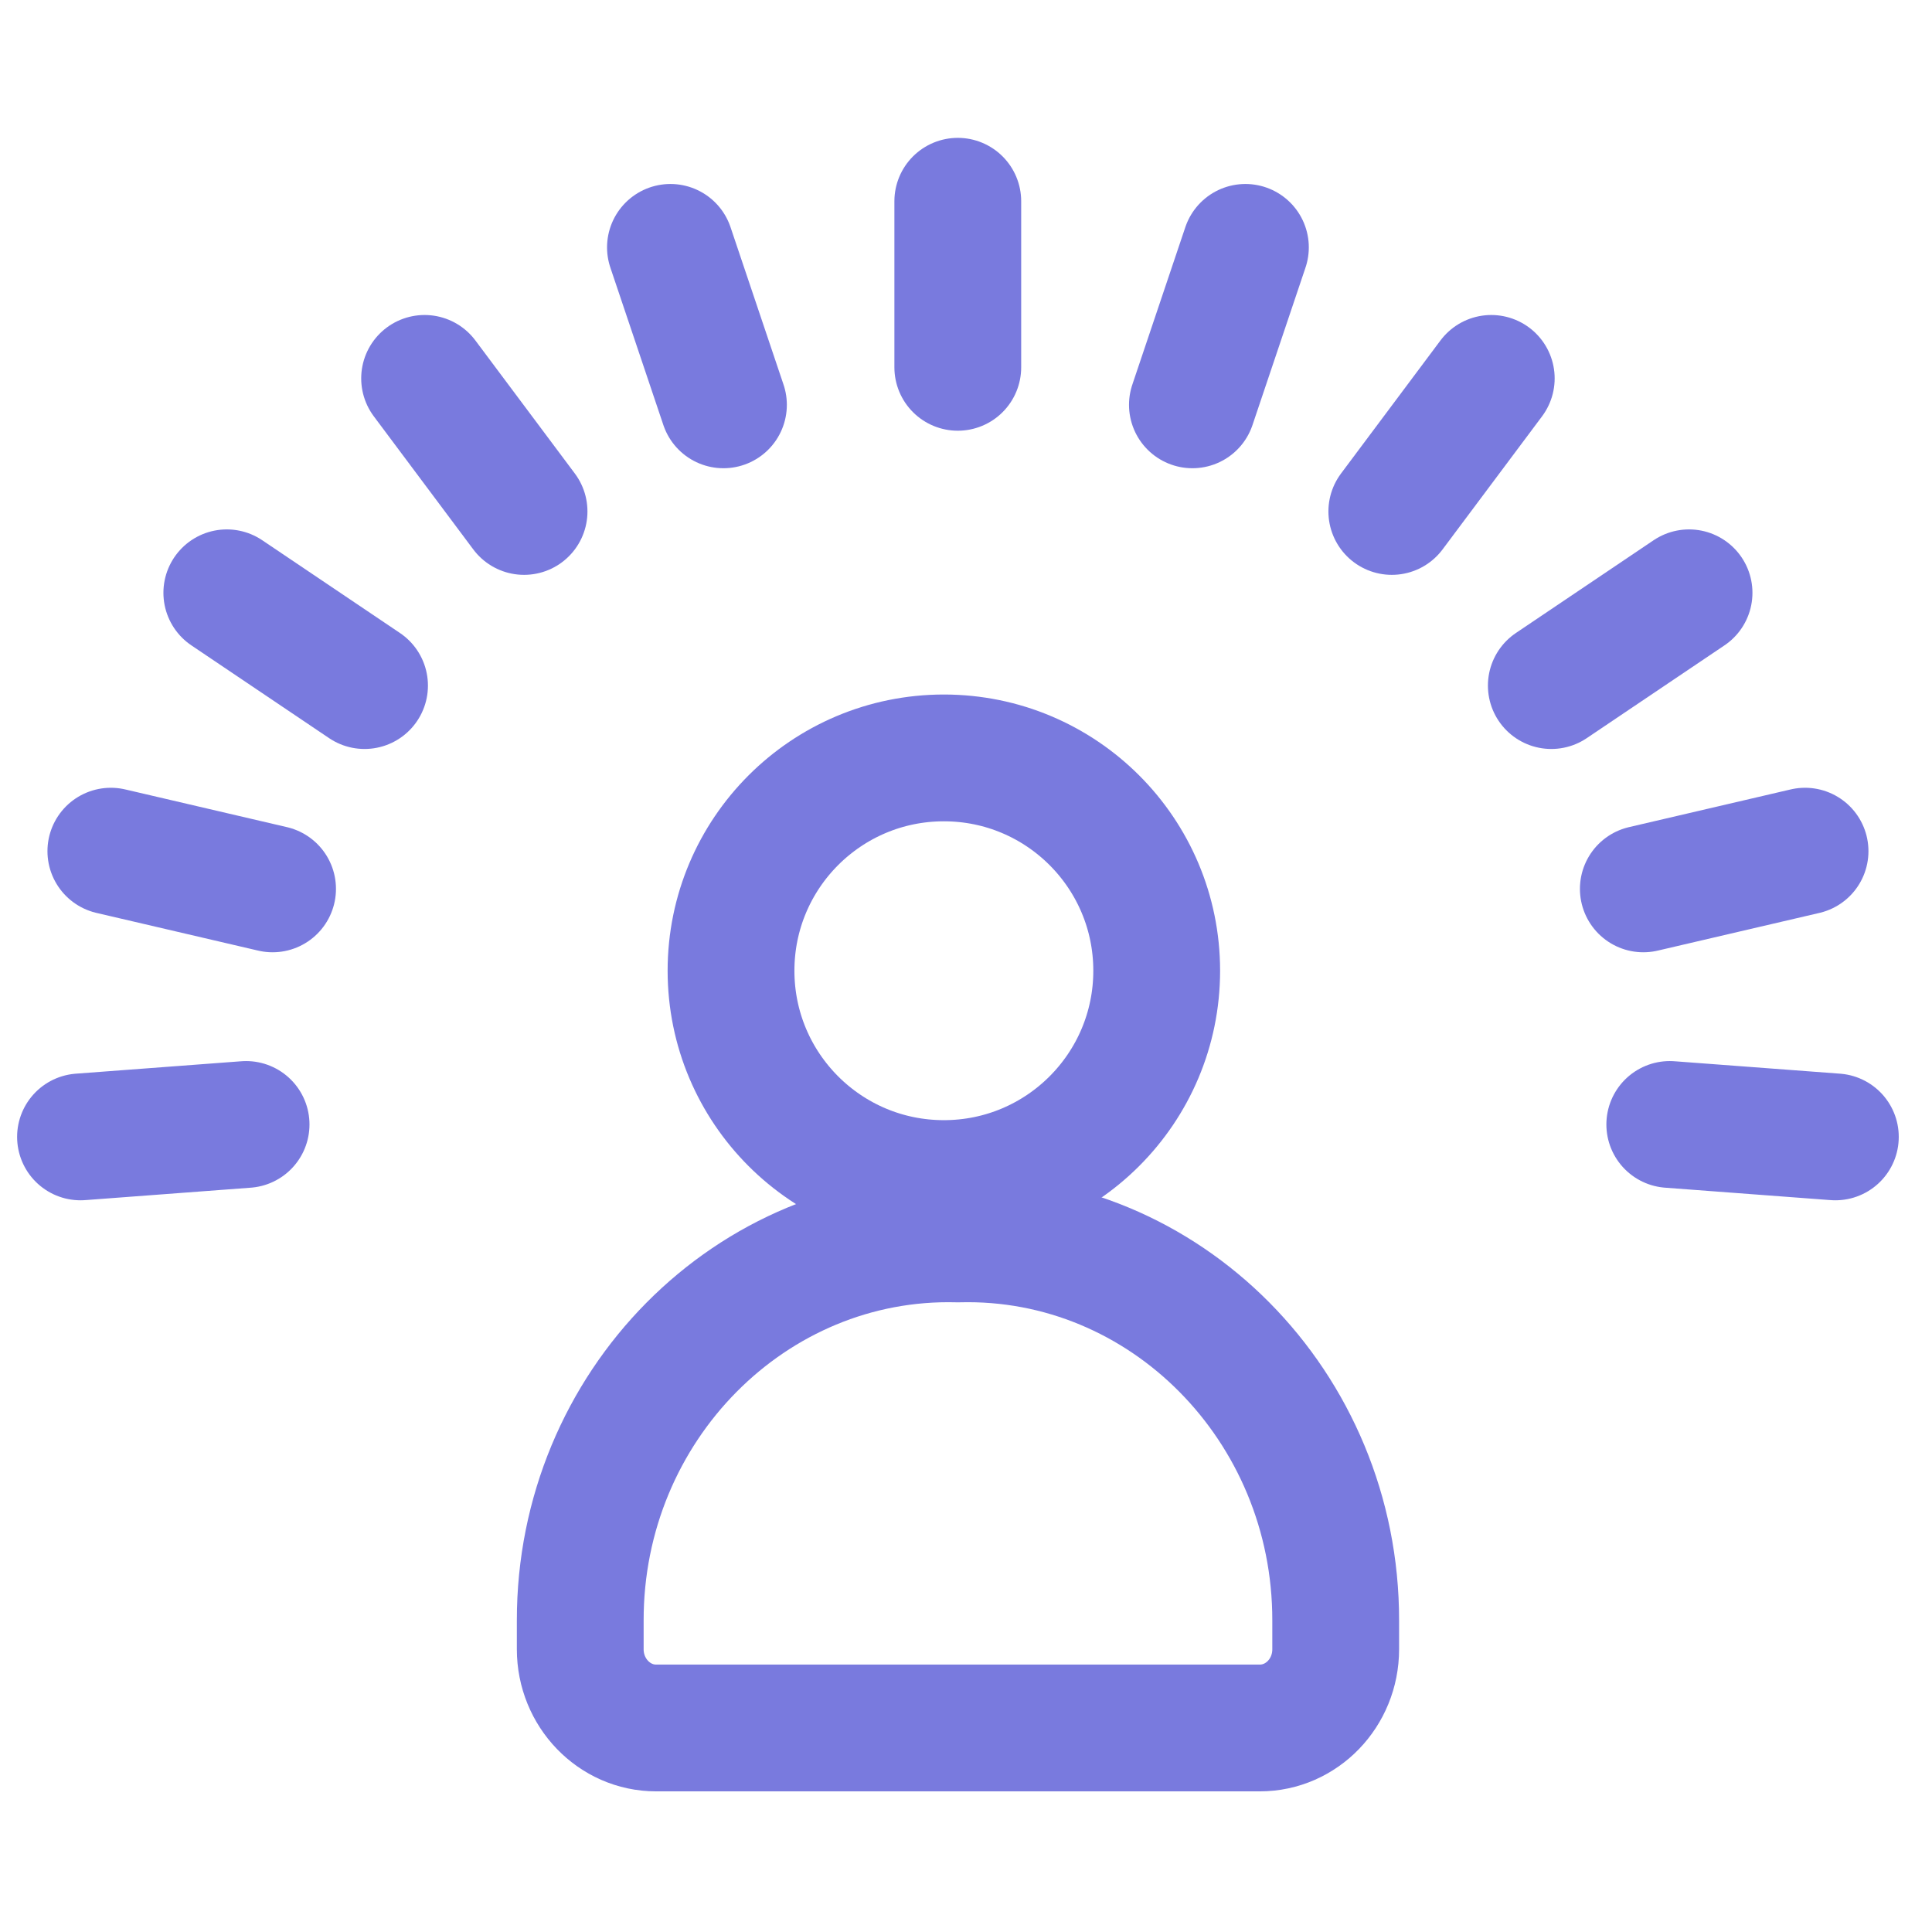
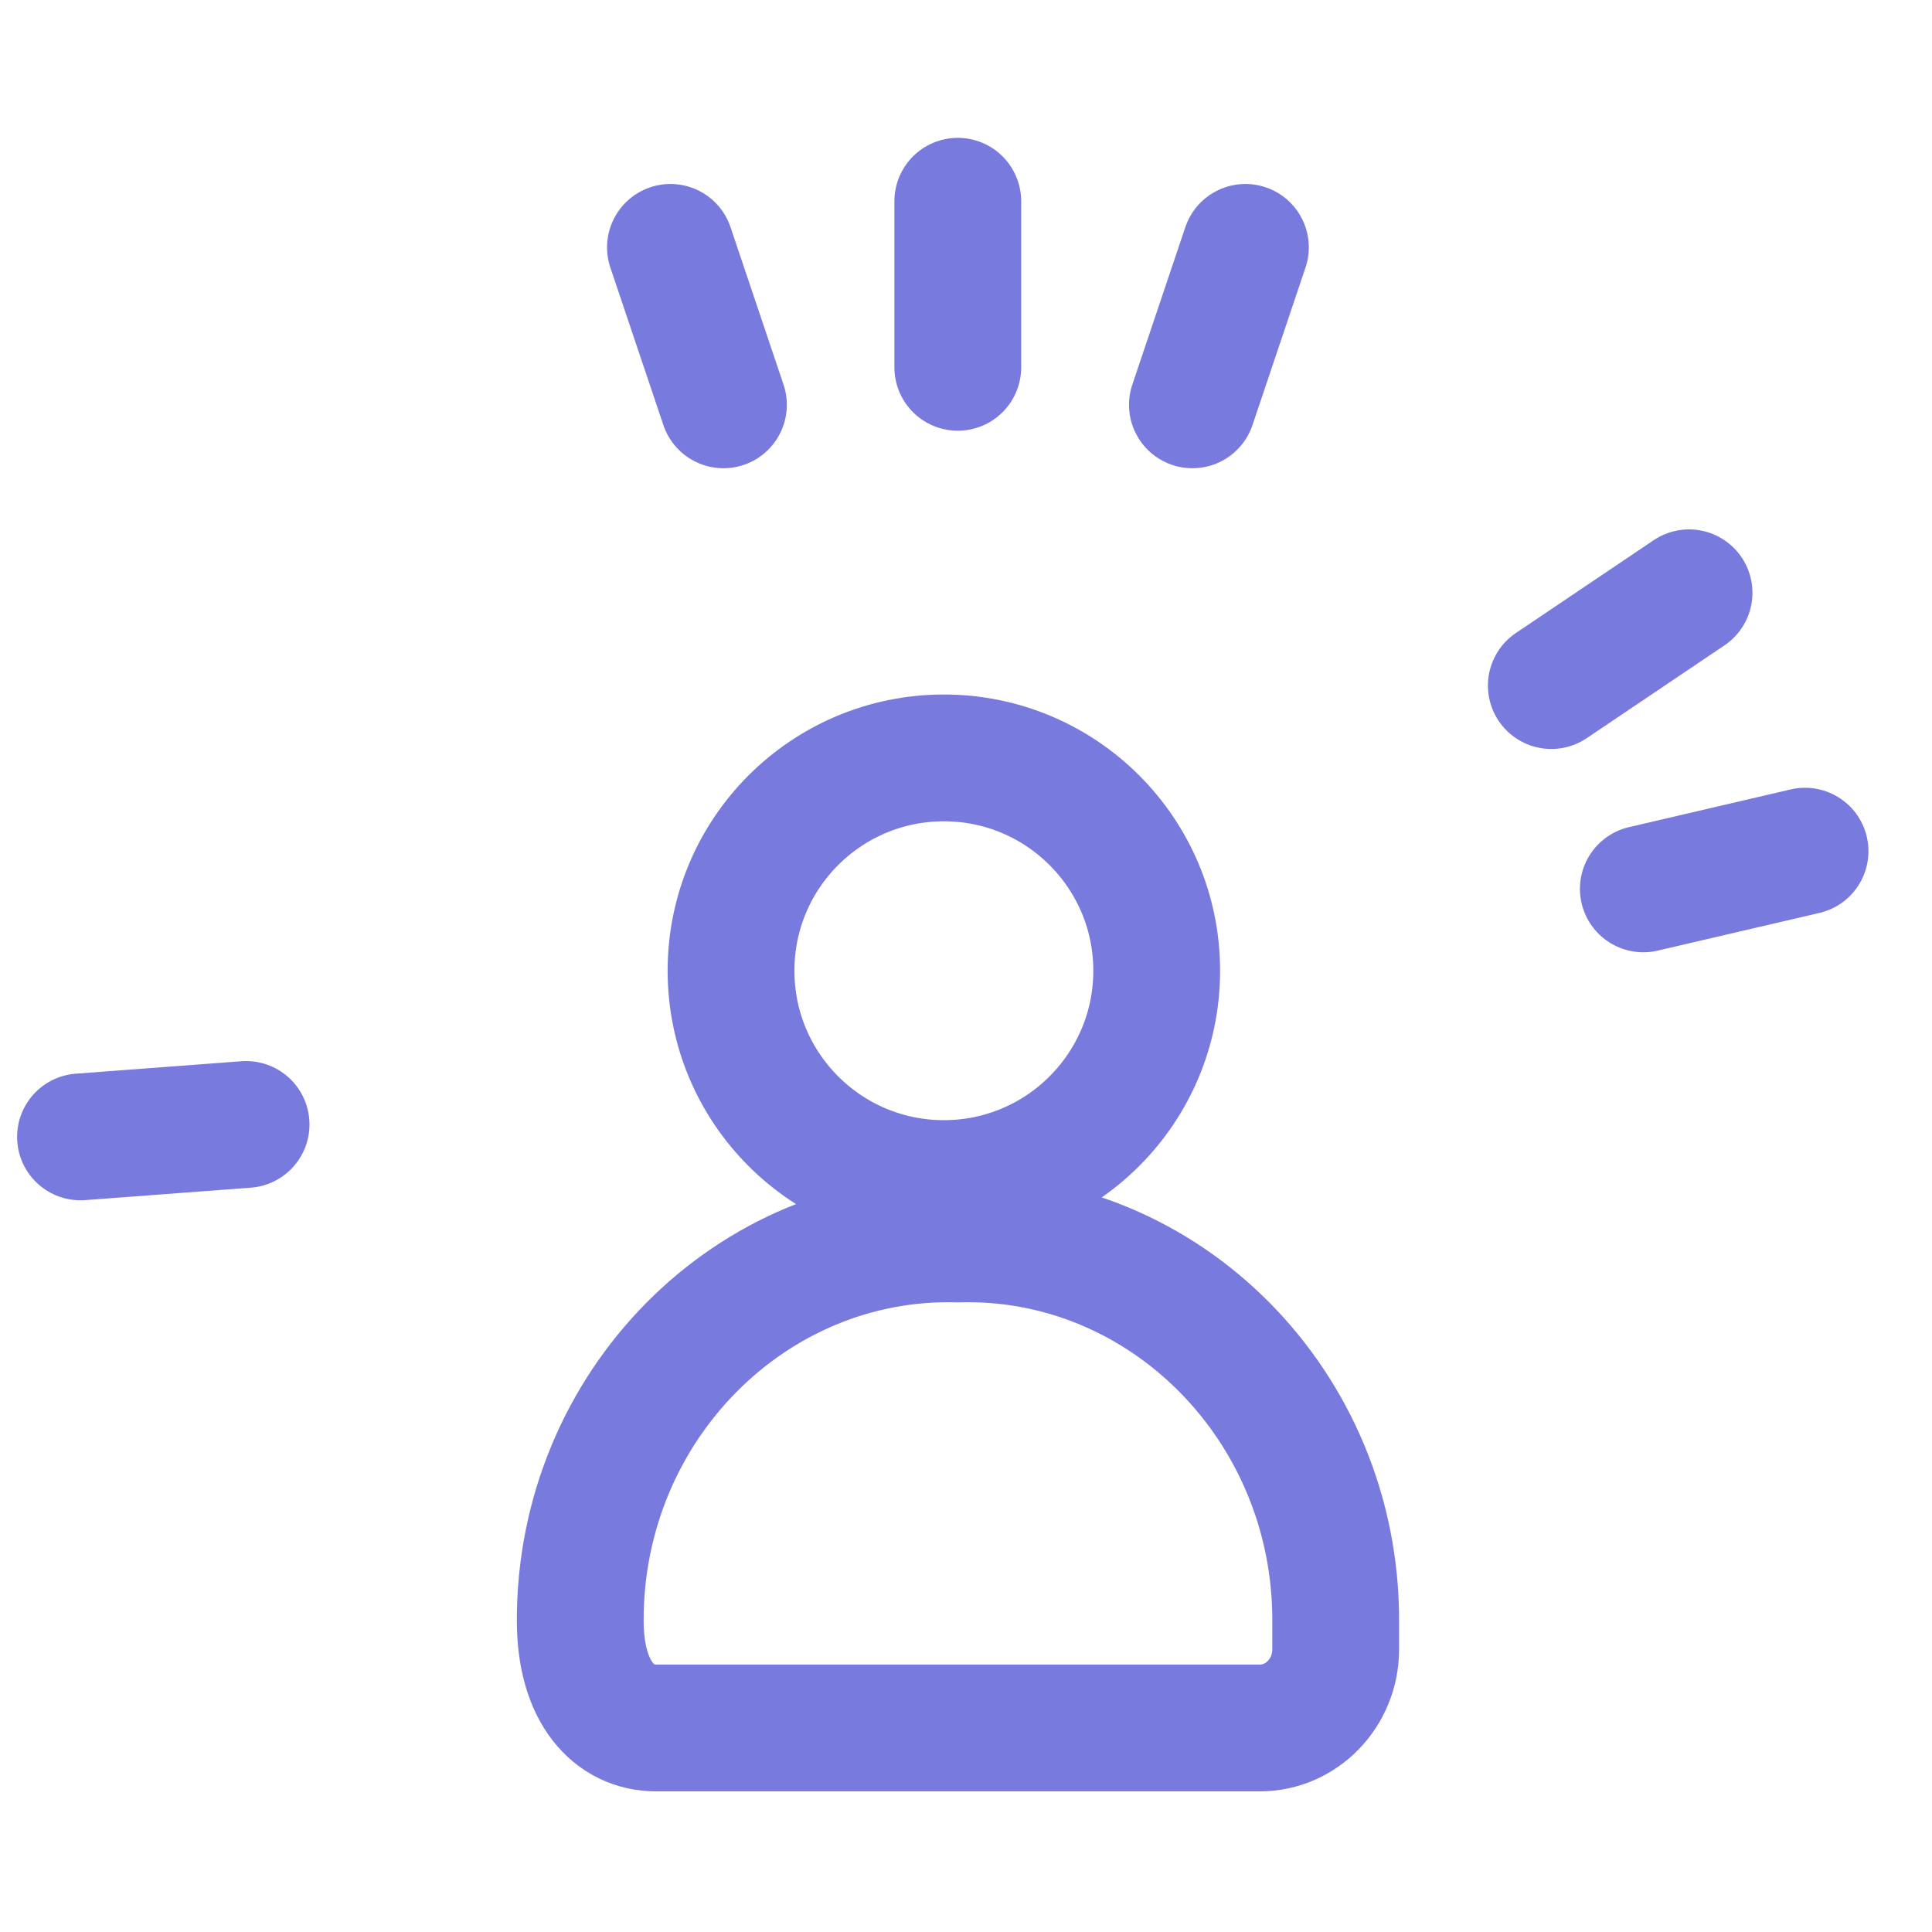
<svg xmlns="http://www.w3.org/2000/svg" width="48" height="48" viewBox="0 0 48 48" fill="none">
  <path d="M23.796 5V9.126" stroke="#797ADE" stroke-width="3.15" stroke-linecap="round" stroke-linejoin="round" />
  <path d="M30.942 6.146L29.625 10.058" stroke="#797ADE" stroke-width="3.15" stroke-linecap="round" stroke-linejoin="round" />
-   <path d="M37.05 9.401L34.579 12.707" stroke="#797ADE" stroke-width="3.15" stroke-linecap="round" stroke-linejoin="round" />
  <path d="M41.964 14.728L38.542 17.033" stroke="#797ADE" stroke-width="3.15" stroke-linecap="round" stroke-linejoin="round" />
  <path d="M44.846 21.147L40.828 22.084" stroke="#797ADE" stroke-width="3.15" stroke-linecap="round" stroke-linejoin="round" />
-   <path d="M45.599 28.246L41.485 27.937" stroke="#797ADE" stroke-width="3.15" stroke-linecap="round" stroke-linejoin="round" />
  <path d="M16.657 6.146L17.974 10.058" stroke="#797ADE" stroke-width="3.15" stroke-linecap="round" stroke-linejoin="round" />
-   <path d="M10.549 9.401L13.02 12.707" stroke="#797ADE" stroke-width="3.15" stroke-linecap="round" stroke-linejoin="round" />
-   <path d="M5.635 14.728L9.057 17.033" stroke="#797ADE" stroke-width="3.15" stroke-linecap="round" stroke-linejoin="round" />
-   <path d="M2.754 21.147L6.772 22.084" stroke="#797ADE" stroke-width="3.15" stroke-linecap="round" stroke-linejoin="round" />
  <path d="M2 28.246L6.114 27.937" stroke="#797ADE" stroke-width="3.15" stroke-linecap="round" stroke-linejoin="round" />
  <path d="M28.738 24.117C28.738 27.038 26.37 29.405 23.45 29.405C20.529 29.405 18.162 27.038 18.162 24.117C18.162 21.197 20.529 18.83 23.45 18.83C26.37 18.83 28.738 21.197 28.738 24.117Z" stroke="#797ADE" stroke-width="3.15" stroke-linecap="round" stroke-linejoin="round" />
-   <path d="M23.8 30.781C18.668 30.645 14.409 34.935 14.416 40.262V40.976C14.416 42.053 15.261 42.931 16.301 42.931H31.3C32.34 42.931 33.185 42.056 33.185 40.976V40.262C33.192 34.932 28.933 30.643 23.803 30.781H23.8Z" stroke="#797ADE" stroke-width="3.15" stroke-linecap="round" stroke-linejoin="round" />
+   <path d="M23.8 30.781C18.668 30.645 14.409 34.935 14.416 40.262C14.416 42.053 15.261 42.931 16.301 42.931H31.3C32.34 42.931 33.185 42.056 33.185 40.976V40.262C33.192 34.932 28.933 30.643 23.803 30.781H23.8Z" stroke="#797ADE" stroke-width="3.15" stroke-linecap="round" stroke-linejoin="round" />
</svg>